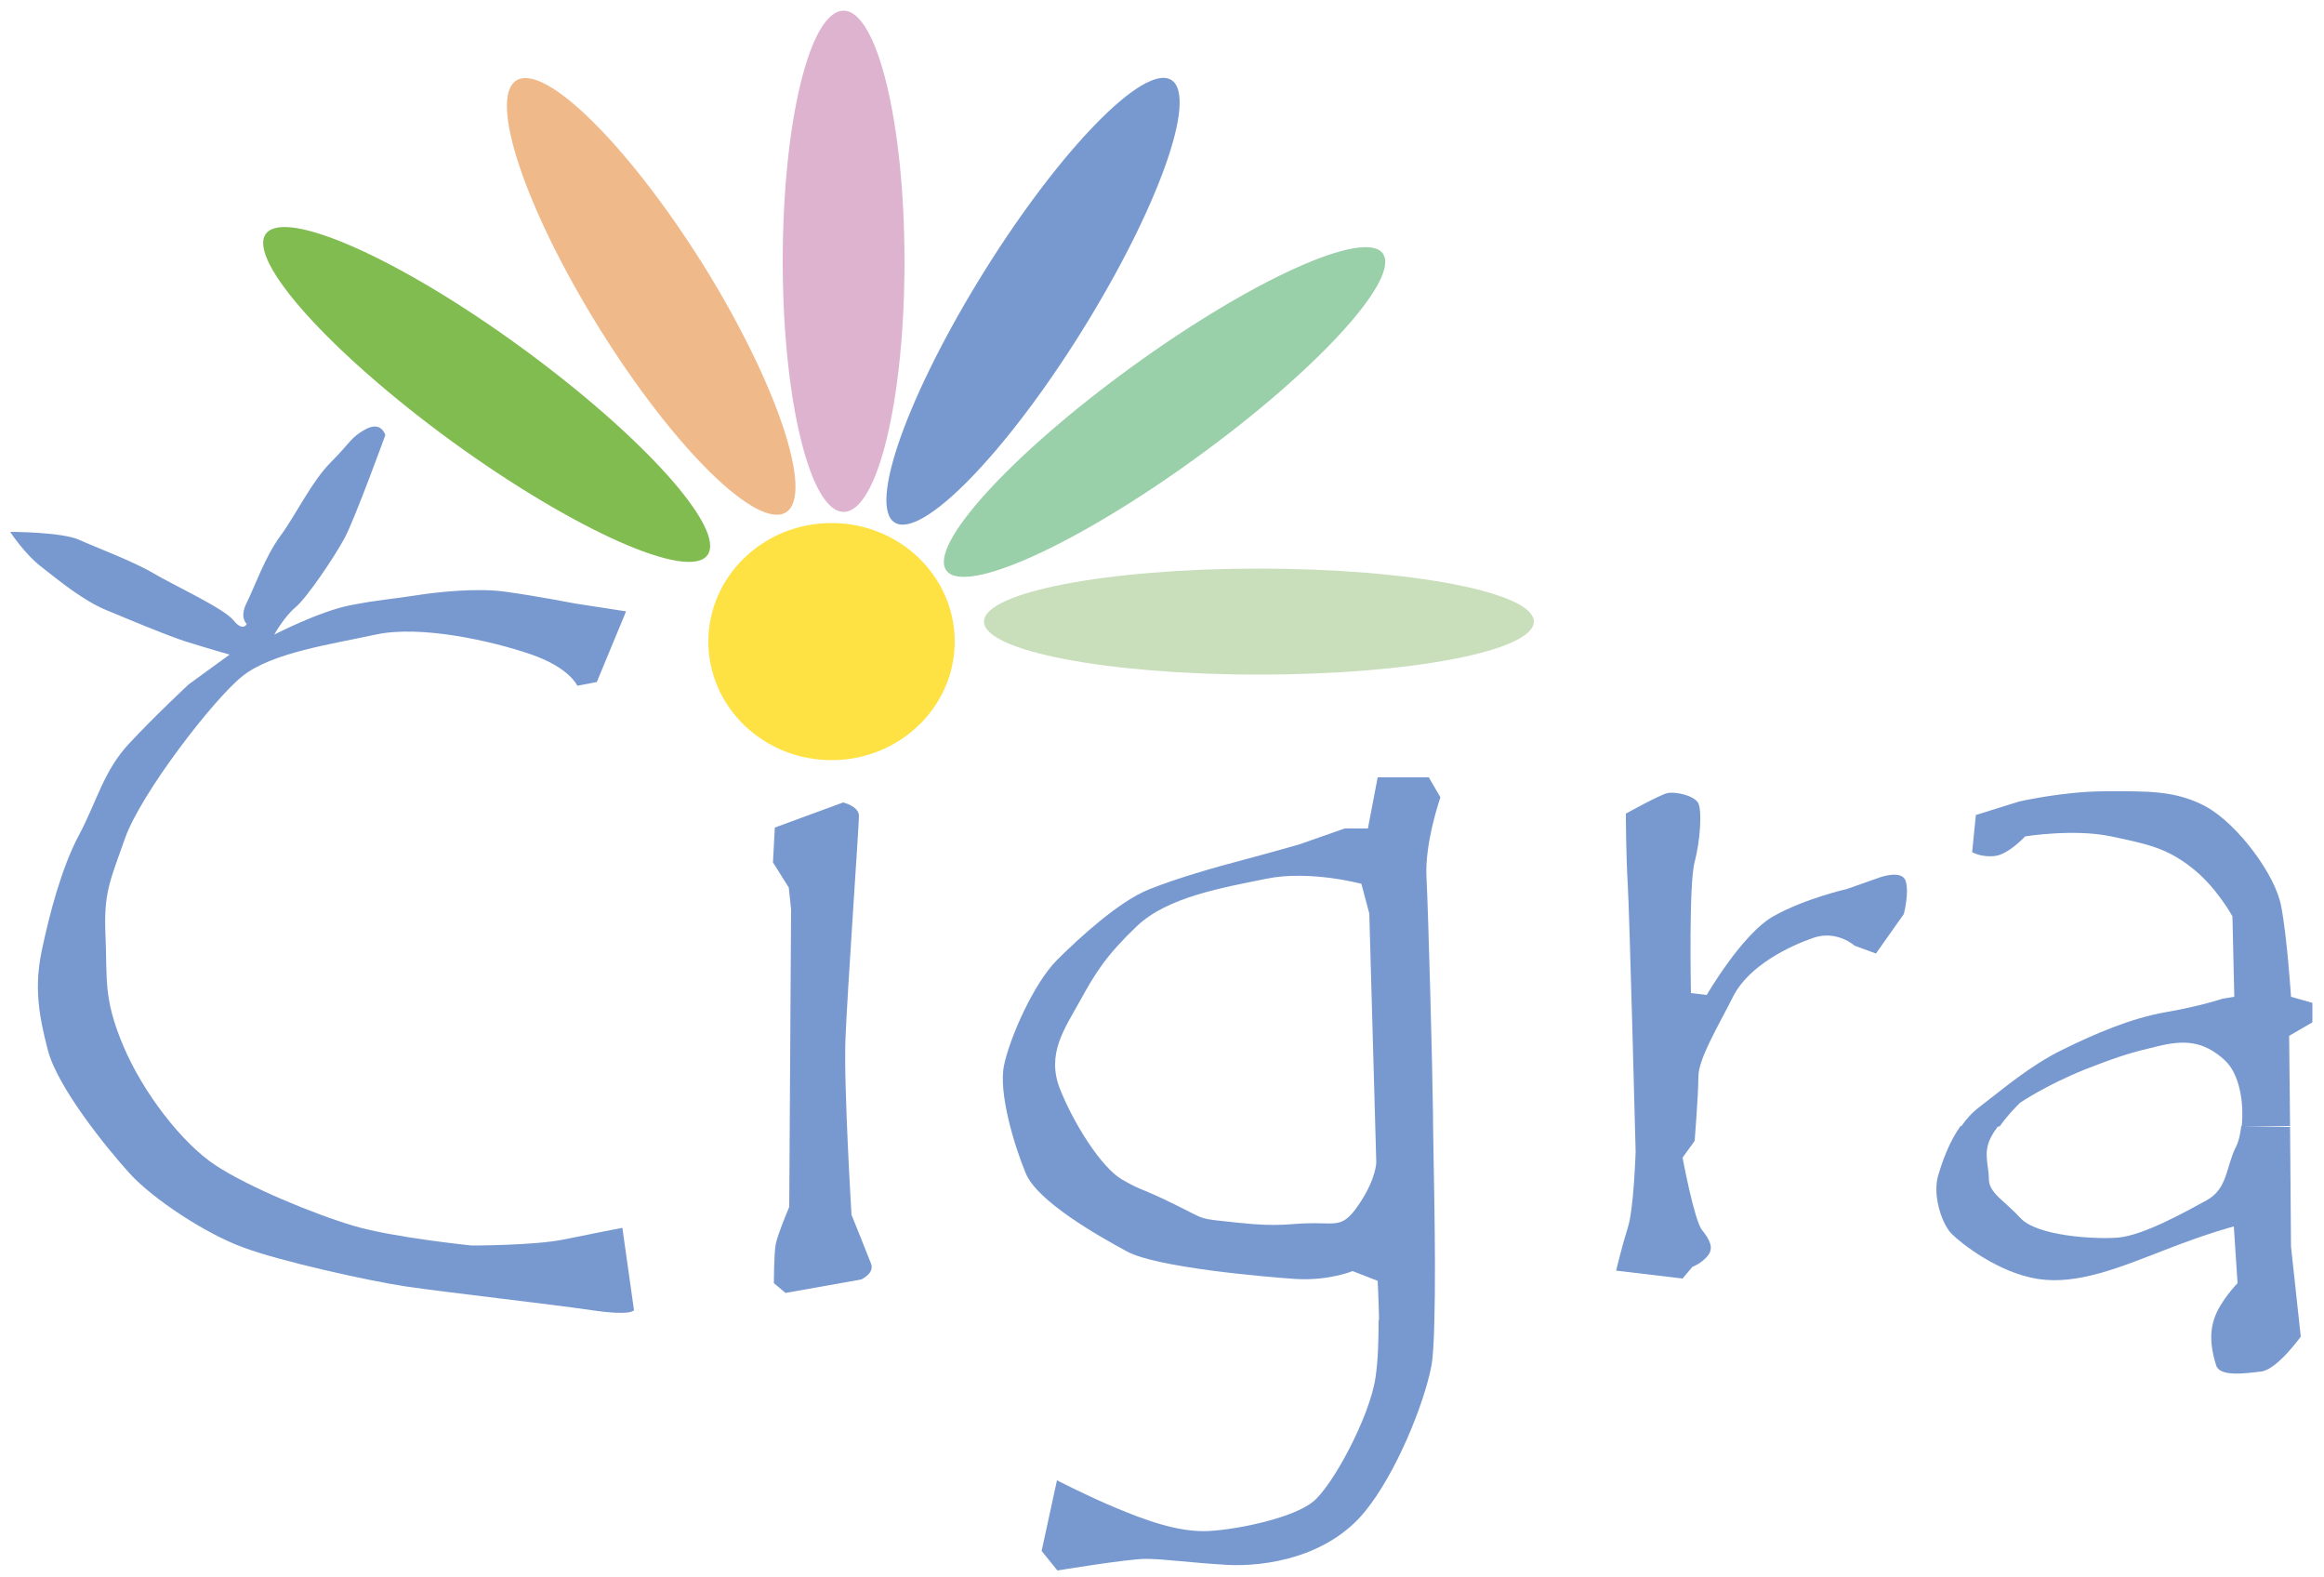
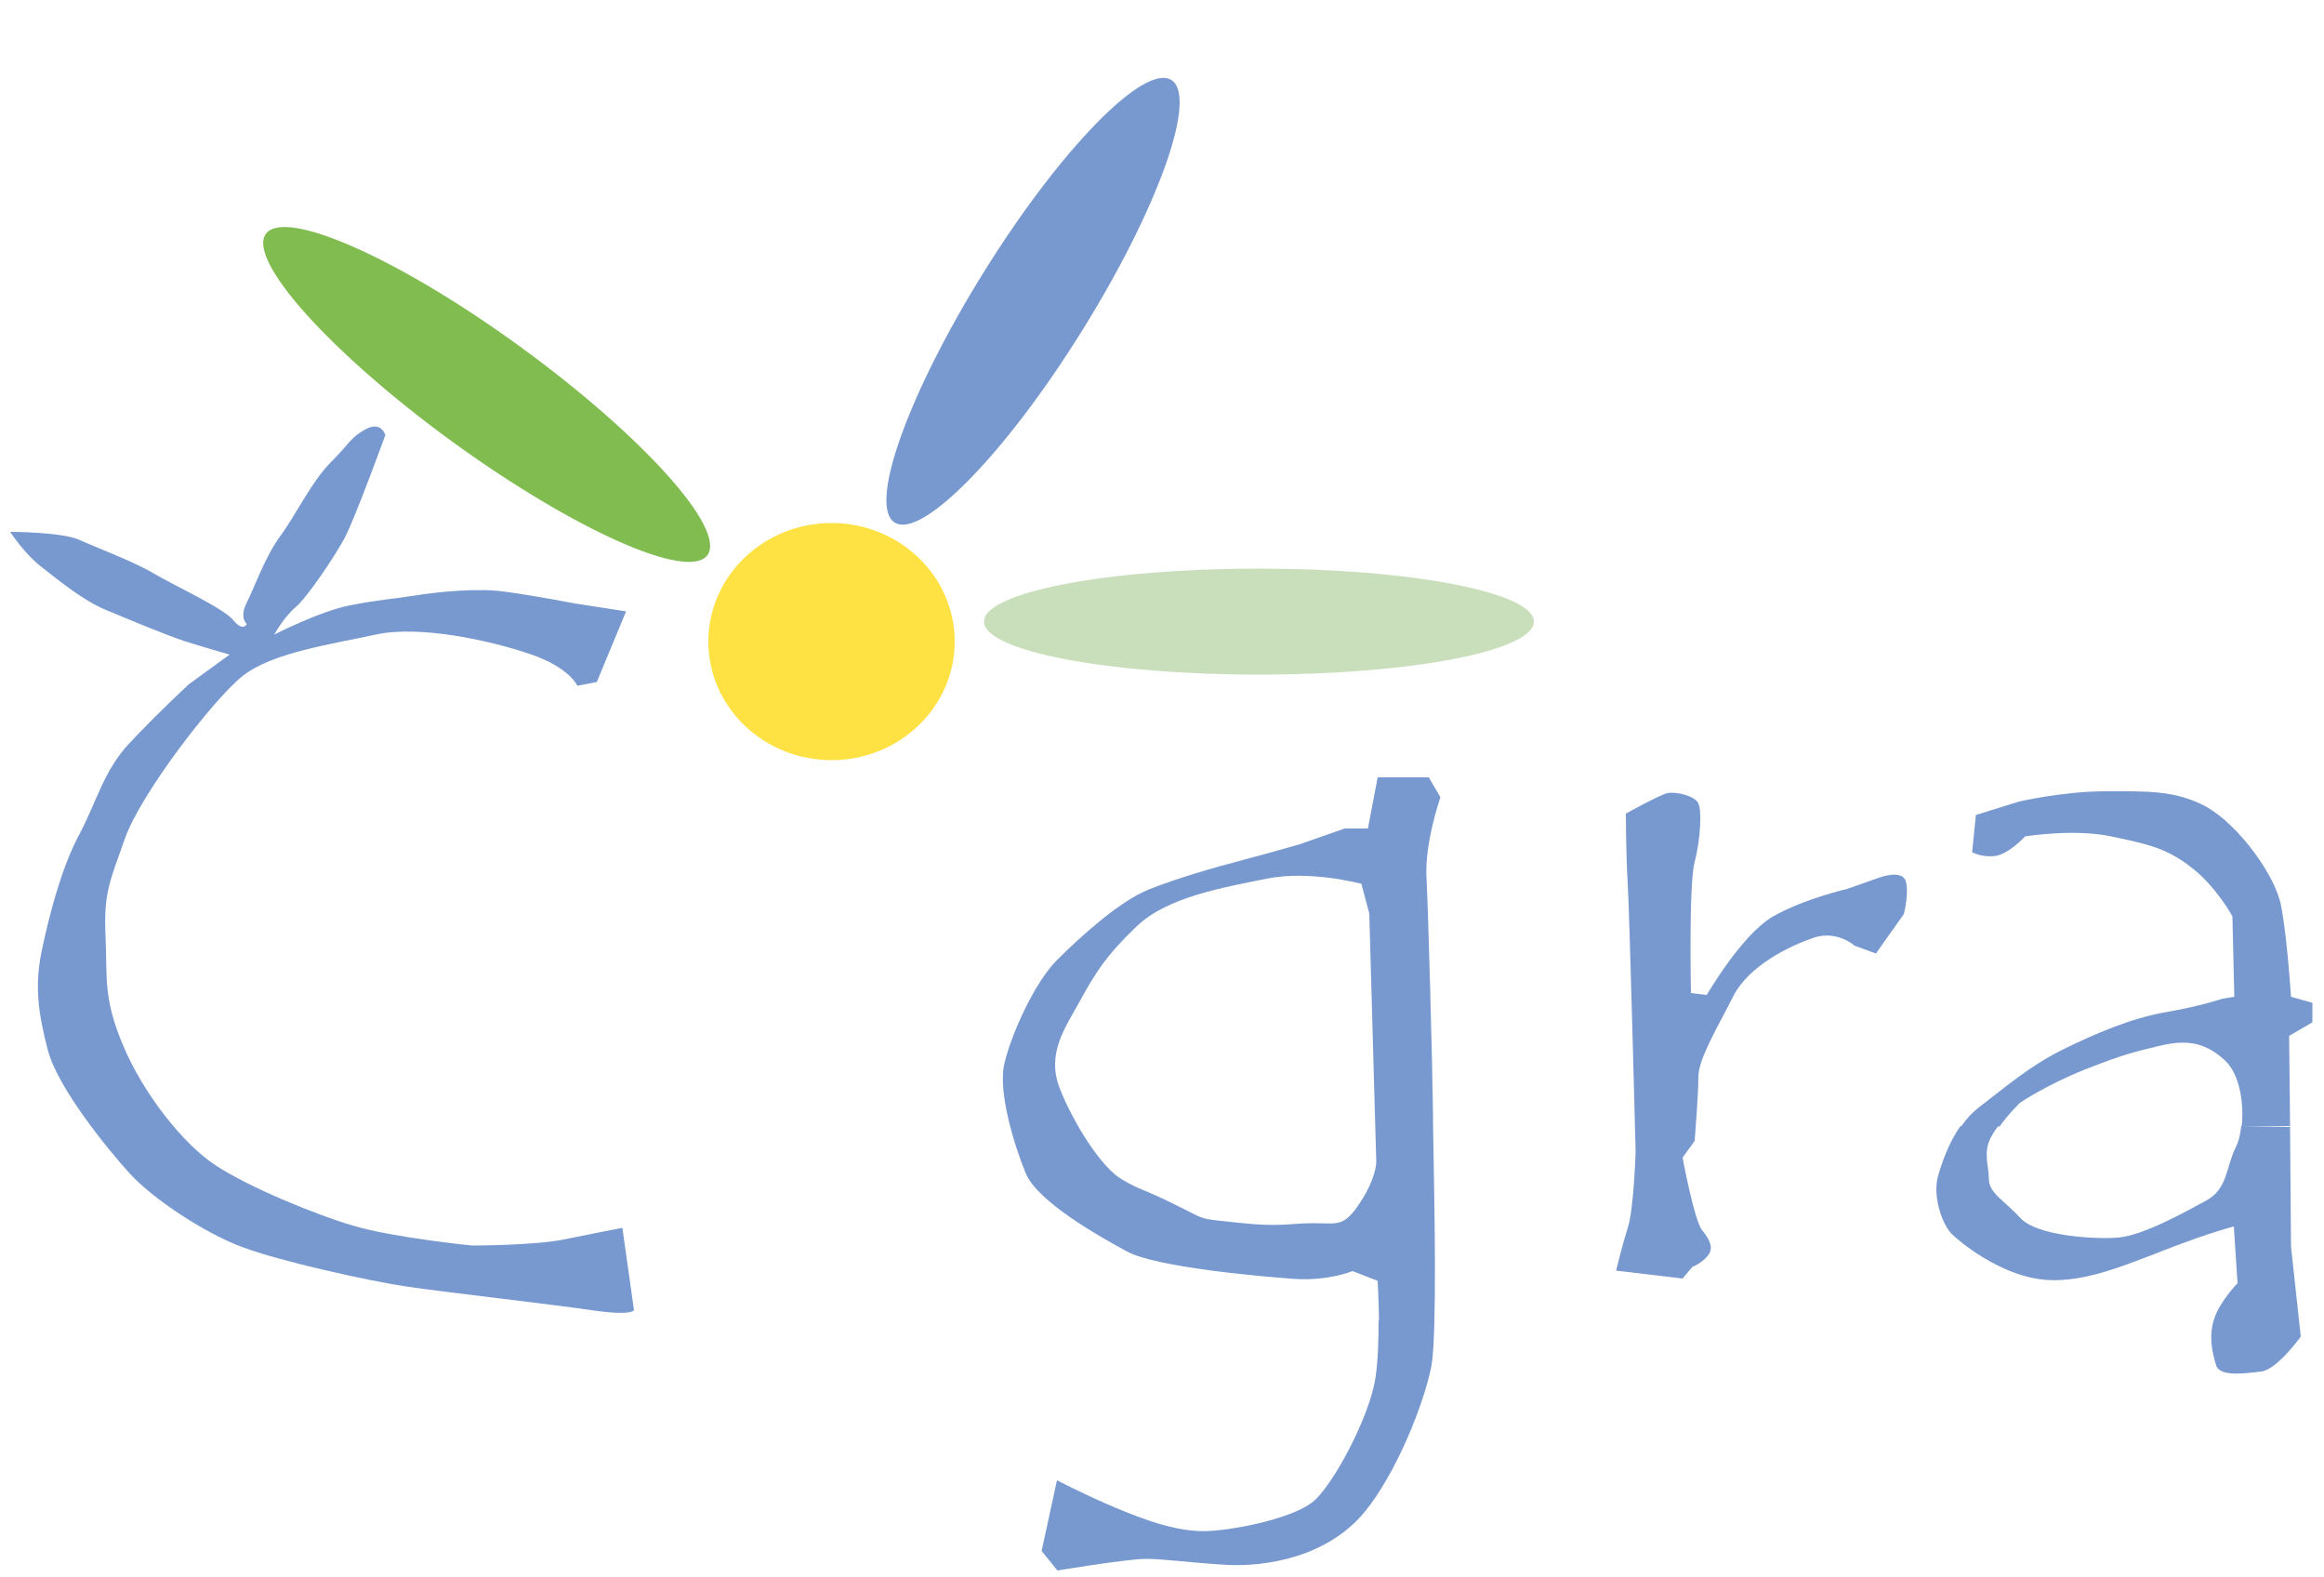
<svg xmlns="http://www.w3.org/2000/svg" xmlns:xlink="http://www.w3.org/1999/xlink" version="1.1" id="Layer_1" x="0px" y="0px" viewBox="0 0 500 339.2" style="enable-background:new 0 0 500 339.2;" xml:space="preserve">
  <style type="text/css">
	.st0{clip-path:url(#SVGID_1_);fill:#7899CF;}
	.st1{clip-path:url(#SVGID_2_);fill:#7899CF;}
	.st2{clip-path:url(#SVGID_3_);fill:#7899CF;}
	.st3{clip-path:url(#SVGID_4_);fill:#DEB3CF;}
	.st4{clip-path:url(#SVGID_5_);fill:#81BC51;}
	.st5{clip-path:url(#SVGID_6_);fill:#F0B98A;}
	.st6{clip-path:url(#SVGID_7_);fill:#7899CF;}
	.st7{clip-path:url(#SVGID_8_);fill:#FEE143;}
	.st8{clip-path:url(#SVGID_9_);fill:#99CFA9;}
	.st9{clip-path:url(#SVGID_10_);fill:#C9DEBB;}
	.st10{clip-path:url(#SVGID_11_);fill:#7899CF;}
	.st11{clip-path:url(#SVGID_12_);fill:#7899CF;}
	.st12{clip-path:url(#SVGID_13_);fill:#7899CF;}
	.st13{clip-path:url(#SVGID_14_);fill:#7899CF;}
</style>
  <g>
    <g>
      <defs>
        <rect id="SVGID_29_" x="2.2" y="2.3" width="495.3" height="335.4" />
      </defs>
      <clipPath id="SVGID_1_">
        <use xlink:href="#SVGID_29_" style="overflow:visible;" />
      </clipPath>
      <path class="st0" d="M134.7,131.5l-6.3,15.2l-4.2,0.8c0,0-1.6-3.9-10.1-6.8c-8.5-2.9-23.7-6.3-33.3-4.2    c-9.7,2.1-22.3,3.9-28.6,8.9c-6.3,5-21.9,25.3-25.3,34.9s-4.6,11.8-4.2,21.1c0.4,9.2-0.5,13.3,3.8,23.5    c4.3,10.2,12.7,21,19.8,25.7c7.1,4.7,21.4,10.6,29.9,13.1s25.3,4.2,25.3,4.2s13.5,0,19.8-1.3c6.3-1.3,12.6-2.5,12.6-2.5l2.5,17.7    c0,0-0.4,1.3-9.2,0c-8.8-1.3-31.9-3.9-39.9-5.1s-27-5.4-35-8.4c-8-2.9-19.4-10.4-24.4-15.9c-5-5.5-15.5-18.5-17.6-26.5    S7.4,212,9,204.4s4.2-17.7,8-24.8c3.8-7.1,5.3-13.9,10.9-19.8c5.5-5.9,12.7-12.6,12.7-12.6l8.8-6.4c0,0-4.6-1.3-9.7-2.9    c-5-1.7-11.8-4.6-16.9-6.7c-5-2.1-10.1-6.3-13.8-9.2c-3.8-2.9-6.8-7.6-6.8-7.6s11,0,14.8,1.7s11.8,4.7,16,7.2    c4.2,2.5,15.1,7.5,17.2,10.1s2.9,0.8,2.9,0.8s-1.7-1.3,0-4.6c1.7-3.4,3.9-9.8,7.2-14.3c3.4-4.6,6.7-11.7,10.9-15.9    c4.2-4.2,4.2-5.3,7.5-7.1c3.4-1.8,4.2,1.3,4.2,1.3s-6.7,18.4-8.8,22.2c-2.1,3.9-8,12.7-10.5,14.8c-2.5,2.1-4.6,5.9-4.6,5.9    s9.7-5,16.3-6.3c6.7-1.3,8.9-1.3,13.9-2.1c5-0.8,13.7-1.7,19.7-0.8c6,0.8,14.8,2.5,14.8,2.5L134.7,131.5z" />
    </g>
    <g>
      <defs>
-         <rect id="SVGID_31_" x="2.2" y="2.3" width="495.3" height="335.4" />
-       </defs>
+         </defs>
      <clipPath id="SVGID_2_">
        <use xlink:href="#SVGID_31_" style="overflow:visible;" />
      </clipPath>
      <path class="st1" d="M169.7,190.9l-3.4-5.4l0.4-7.5l14.7-5.4c0,0,3.4,0.8,3.4,2.9s-2.5,37.7-2.9,47.9c-0.4,10.2,1.3,37.9,1.3,37.9    s3.4,8.4,4.2,10.5c0.8,2.1-2.1,3.4-2.1,3.4l-16.3,2.9l-2.5-2.1c0,0,0-6.3,0.4-8.4c0.4-2.1,2.9-8,2.9-8l0.4-64L169.7,190.9z" />
    </g>
    <g>
      <defs>
        <rect id="SVGID_33_" x="2.2" y="2.3" width="495.3" height="335.4" />
      </defs>
      <clipPath id="SVGID_3_">
        <use xlink:href="#SVGID_33_" style="overflow:visible;" />
      </clipPath>
      <path class="st2" d="M358.7,170.6c1.7-0.4,5.9,0.5,6.7,2.2c0.8,1.7,0.4,8-0.8,12.6c-1.3,4.6-0.8,28.2-0.8,28.2l3.4,0.4    c0,0,7.6-13.1,14.3-16.9c6.7-3.8,15.9-5.9,15.9-5.9l7.1-2.5c0,0,4.7-1.7,5.5,0.8c0.8,2.5-0.4,7.1-0.4,7.1l-6,8.5l-4.6-1.7    c0,0-3.8-3.4-8.8-1.7c-5,1.7-13.9,5.9-17.3,12.6c-3.4,6.7-7.5,13.5-7.5,17.3c0,3.8-0.8,13.8-0.8,13.8L362,249    c0,0,2.5,13.5,4.2,15.6c1.7,2.1,2.5,3.8,1.3,5.4c-1.3,1.7-3.4,2.5-3.4,2.5l-2.1,2.5l-14.3-1.7c0,0,1.3-5.4,2.5-9.2    c1.3-3.8,1.7-16.4,1.7-16.4s-1.3-50.9-1.7-57.6c-0.4-6.7-0.4-15.1-0.4-15.1S357,171,358.7,170.6" />
    </g>
    <g>
      <defs>
        <rect id="SVGID_35_" x="2.2" y="2.3" width="495.3" height="335.4" />
      </defs>
      <clipPath id="SVGID_4_">
        <use xlink:href="#SVGID_35_" style="overflow:visible;" />
      </clipPath>
-       <path class="st3" d="M168.4,56.2c0-29.8,5.8-53.9,13.1-53.9c7.2,0,13.1,24.1,13.1,53.9s-5.8,53.9-13.1,53.9    C174.3,110.1,168.4,86,168.4,56.2" />
    </g>
    <g>
      <defs>
        <rect id="SVGID_37_" x="2.2" y="2.3" width="495.3" height="335.4" />
      </defs>
      <clipPath id="SVGID_5_">
        <use xlink:href="#SVGID_37_" style="overflow:visible;" />
      </clipPath>
      <path class="st4" d="M97.3,95C71.1,75.9,53.1,55.9,57.2,50.3c4.1-5.6,28.7,5.3,54.9,24.4c26.2,19.1,44.2,39.1,40.1,44.7    C148.1,125,123.5,114,97.3,95" />
    </g>
    <g>
      <defs>
-         <rect id="SVGID_39_" x="2.2" y="2.3" width="495.3" height="335.4" />
-       </defs>
+         </defs>
      <clipPath id="SVGID_6_">
        <use xlink:href="#SVGID_39_" style="overflow:visible;" />
      </clipPath>
-       <path class="st5" d="M151.2,56.8c16,25.7,24,49.6,17.9,53.4c-6.2,3.8-24.1-13.8-40.1-39.5c-16-25.7-24-49.6-17.9-53.4    C117.2,13.5,135.1,31.2,151.2,56.8" />
    </g>
    <g>
      <defs>
        <rect id="SVGID_41_" x="2.2" y="2.3" width="495.3" height="335.4" />
      </defs>
      <clipPath id="SVGID_7_">
        <use xlink:href="#SVGID_41_" style="overflow:visible;" />
      </clipPath>
      <path class="st6" d="M211.8,58.3c16.4-26.3,34.4-44.7,40.2-41.1c5.8,3.6-2.9,27.8-19.3,54.1c-16.4,26.3-34.4,44.7-40.2,41.1    C186.7,108.8,195.4,84.6,211.8,58.3" />
    </g>
    <g>
      <defs>
        <rect id="SVGID_43_" x="2.2" y="2.3" width="495.3" height="335.4" />
      </defs>
      <clipPath id="SVGID_8_">
        <use xlink:href="#SVGID_43_" style="overflow:visible;" />
      </clipPath>
      <path class="st7" d="M152.4,138c0-14.1,11.9-25.5,26.5-25.5s26.5,11.4,26.5,25.5s-11.9,25.5-26.5,25.5S152.4,152.1,152.4,138" />
    </g>
    <g>
      <defs>
        <rect id="SVGID_45_" x="2.2" y="2.3" width="495.3" height="335.4" />
      </defs>
      <clipPath id="SVGID_9_">
        <use xlink:href="#SVGID_45_" style="overflow:visible;" />
      </clipPath>
-       <path class="st8" d="M203.6,122.7c-3.9-5.4,14-25,39.9-43.8c25.9-18.8,50.1-29.7,54-24.4c3.9,5.4-14,25-39.9,43.8    C231.6,117.2,207.5,128.1,203.6,122.7" />
    </g>
    <g>
      <defs>
        <rect id="SVGID_47_" x="2.2" y="2.3" width="495.3" height="335.4" />
      </defs>
      <clipPath id="SVGID_10_">
        <use xlink:href="#SVGID_47_" style="overflow:visible;" />
      </clipPath>
      <path class="st9" d="M211.7,133.7c0-6.3,26.5-11.4,59.1-11.4c32.7,0,59.2,5.1,59.2,11.4c0,6.3-26.5,11.4-59.2,11.4    C238.2,145.1,211.7,140,211.7,133.7" />
    </g>
    <g>
      <defs>
        <rect id="SVGID_49_" x="2.2" y="2.3" width="495.3" height="335.4" />
      </defs>
      <clipPath id="SVGID_11_">
        <use xlink:href="#SVGID_49_" style="overflow:visible;" />
      </clipPath>
      <path class="st10" d="M482.2,242.2c-0.2,1.8-0.6,3.5-1.2,4.6c-2.1,4.2-1.7,8.9-6.3,11.4c-4.6,2.5-13.5,7.5-19,8    c-5.4,0.4-17.5-0.4-21-4.2c-3.5-3.8-6.8-5.4-6.8-8.4s-1.3-5.5,0.4-8.9c0.4-0.8,1-1.7,1.6-2.5l-8.1,0c-2.5,3.5-3.9,7.6-4.8,10.6    c-1.3,4.3,0.8,10.5,2.9,12.6c2.1,2.1,10.1,8.4,18.6,9.7c8.5,1.3,17.6-2.5,27.4-6.3c9.8-3.8,14.7-5,14.7-5l0.8,12.2    c0,0-3.8,3.9-5,7.6c-1.3,3.8-0.4,7.5,0.4,10.1c0.8,2.5,6.3,1.7,9.7,1.3c3.4-0.4,8.5-7.5,8.5-7.5l-2.1-19.4l-0.2-25.7L482.2,242.2    L482.2,242.2z" />
    </g>
    <g>
      <defs>
        <rect id="SVGID_51_" x="2.2" y="2.3" width="495.3" height="335.4" />
      </defs>
      <clipPath id="SVGID_12_">
        <use xlink:href="#SVGID_51_" style="overflow:visible;" />
      </clipPath>
      <path class="st11" d="M422,242.2c1.1-1.6,2.4-3,4-4.2c5-3.8,10.6-8.7,17.7-12.2c7.1-3.5,14.8-6.8,22.3-8.1    c7.5-1.3,12.2-2.9,12.2-2.9l2.5-0.4l-0.4-17.3c0,0-3.4-6.3-8.8-10.5c-5.4-4.2-9.3-5-17.3-6.7c-8-1.7-18.5,0-18.5,0    s-3.5,3.8-6.4,4.2c-2.9,0.4-5-0.8-5-0.8l0.8-8l9.3-2.9c0,0,9.6-2.2,18.5-2.2c8.9,0,15.2-0.3,21.9,3.4c6.7,3.8,14.8,14.6,16,21.4    c1.3,6.8,2.1,19.4,2.1,19.4l4.6,1.3v4.2l-5,2.9l0.2,19.4h-10.4c0.5-4.9-0.4-11.2-3.7-14.2c-4.6-4.2-8.8-4.3-14.2-3    c-5.4,1.3-7.6,1.8-16,5.1c-8.4,3.4-13.8,7.1-13.8,7.1s-2.5,2.4-4.4,5.1L422,242.2z" />
    </g>
    <g>
      <defs>
        <rect id="SVGID_53_" x="2.2" y="2.3" width="495.3" height="335.4" />
      </defs>
      <clipPath id="SVGID_13_">
        <use xlink:href="#SVGID_53_" style="overflow:visible;" />
      </clipPath>
      <path class="st12" d="M296.6,283.9L296.6,283.9c0,4-0.1,8.8-0.7,12.6c-1.3,8.4-9.2,23.1-13.4,26.5c-4.2,3.4-15.6,5.9-22.3,6.3    c-6.7,0.4-14.2-2.5-20.2-5c-6-2.5-12.6-5.9-12.6-5.9l-3.3,15.2l3.4,4.2c0,0,15.1-2.5,19-2.5c3.9,0,9.2,0.8,17.6,1.3    c8.4,0.4,21.5-1.7,29.5-11.4c6.8-8.3,12.7-23.1,14.3-31.1c0.4-1.9,0.6-5.5,0.7-10.1L296.6,283.9L296.6,283.9z" />
    </g>
    <g>
      <defs>
        <rect id="SVGID_55_" x="2.2" y="2.3" width="495.3" height="335.4" />
      </defs>
      <clipPath id="SVGID_14_">
        <use xlink:href="#SVGID_55_" style="overflow:visible;" />
      </clipPath>
      <path class="st13" d="M266.4,263c-9.2-1-6.4-0.4-13.8-4c-7.5-3.7-6.7-2.7-11.2-5.3s-10.5-12.2-13.4-19.6    c-2.9-7.5,1.1-12.9,4.4-18.9c3.3-6,5.6-9.7,12.2-16s18.6-8.3,27.9-10.2c9.3-1.9,20.4,1.1,20.4,1.1l1.7,6.4l1.5,53.5    c0,0,0,3.4-3.5,8.7c-3.5,5.3-4.7,4.4-10,4.4S275.7,264,266.4,263 M306.9,188.7c-0.4-7.5,3-17.2,3-17.2l-2.5-4.3h-11l-2.1,11h-5    l-9.7,3.4c0,0-5.9,1.7-12.3,3.4c-6.4,1.7-13.8,3.8-20.1,6.3c-6.3,2.5-14.8,10.2-19.8,15.2c-5,5-10.2,16.8-11.4,22.7    s2.2,17.2,4.7,23.2c2.5,6,15.5,13.4,21.8,16.8c6.3,3.4,29,5.4,36.3,5.9c7.2,0.4,12.2-1.7,12.2-1.7l5.4,2.1c0,0,0.2,3.7,0.3,8.5    l11.9,0l0,0c0.4-14.3-0.3-37.7-0.3-44.7C308.2,230,307.3,196.3,306.9,188.7" />
    </g>
  </g>
</svg>